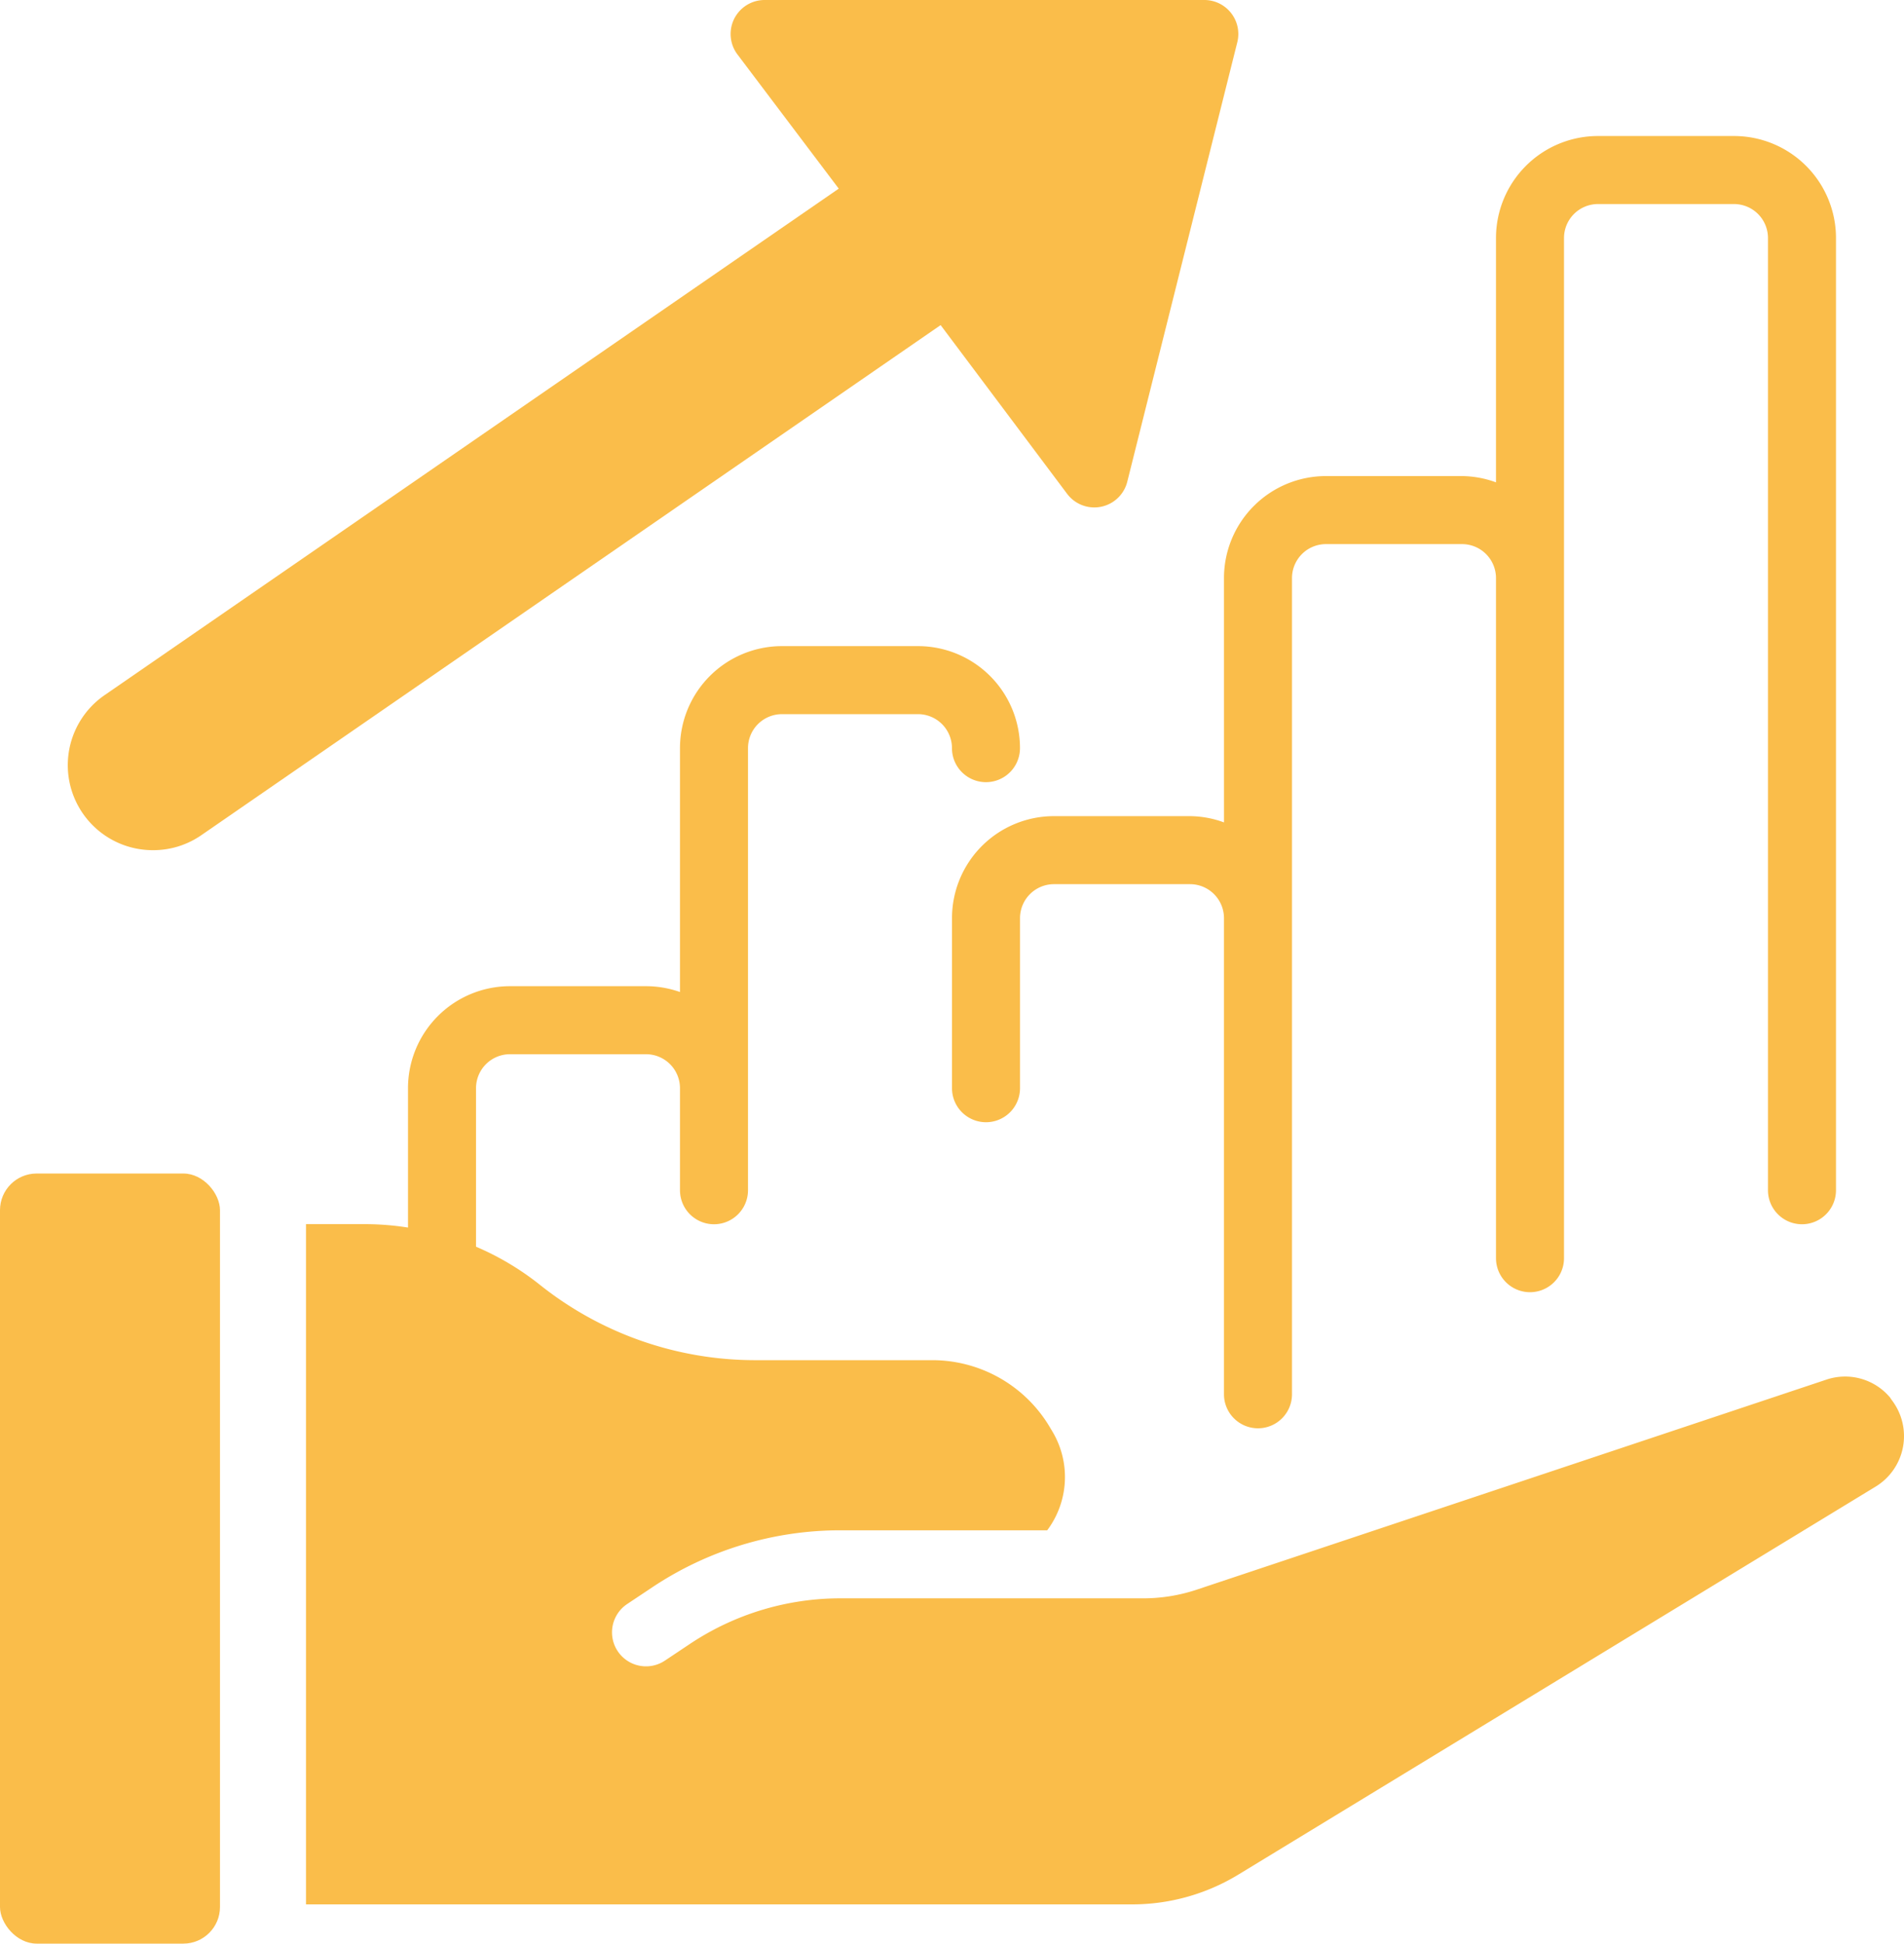
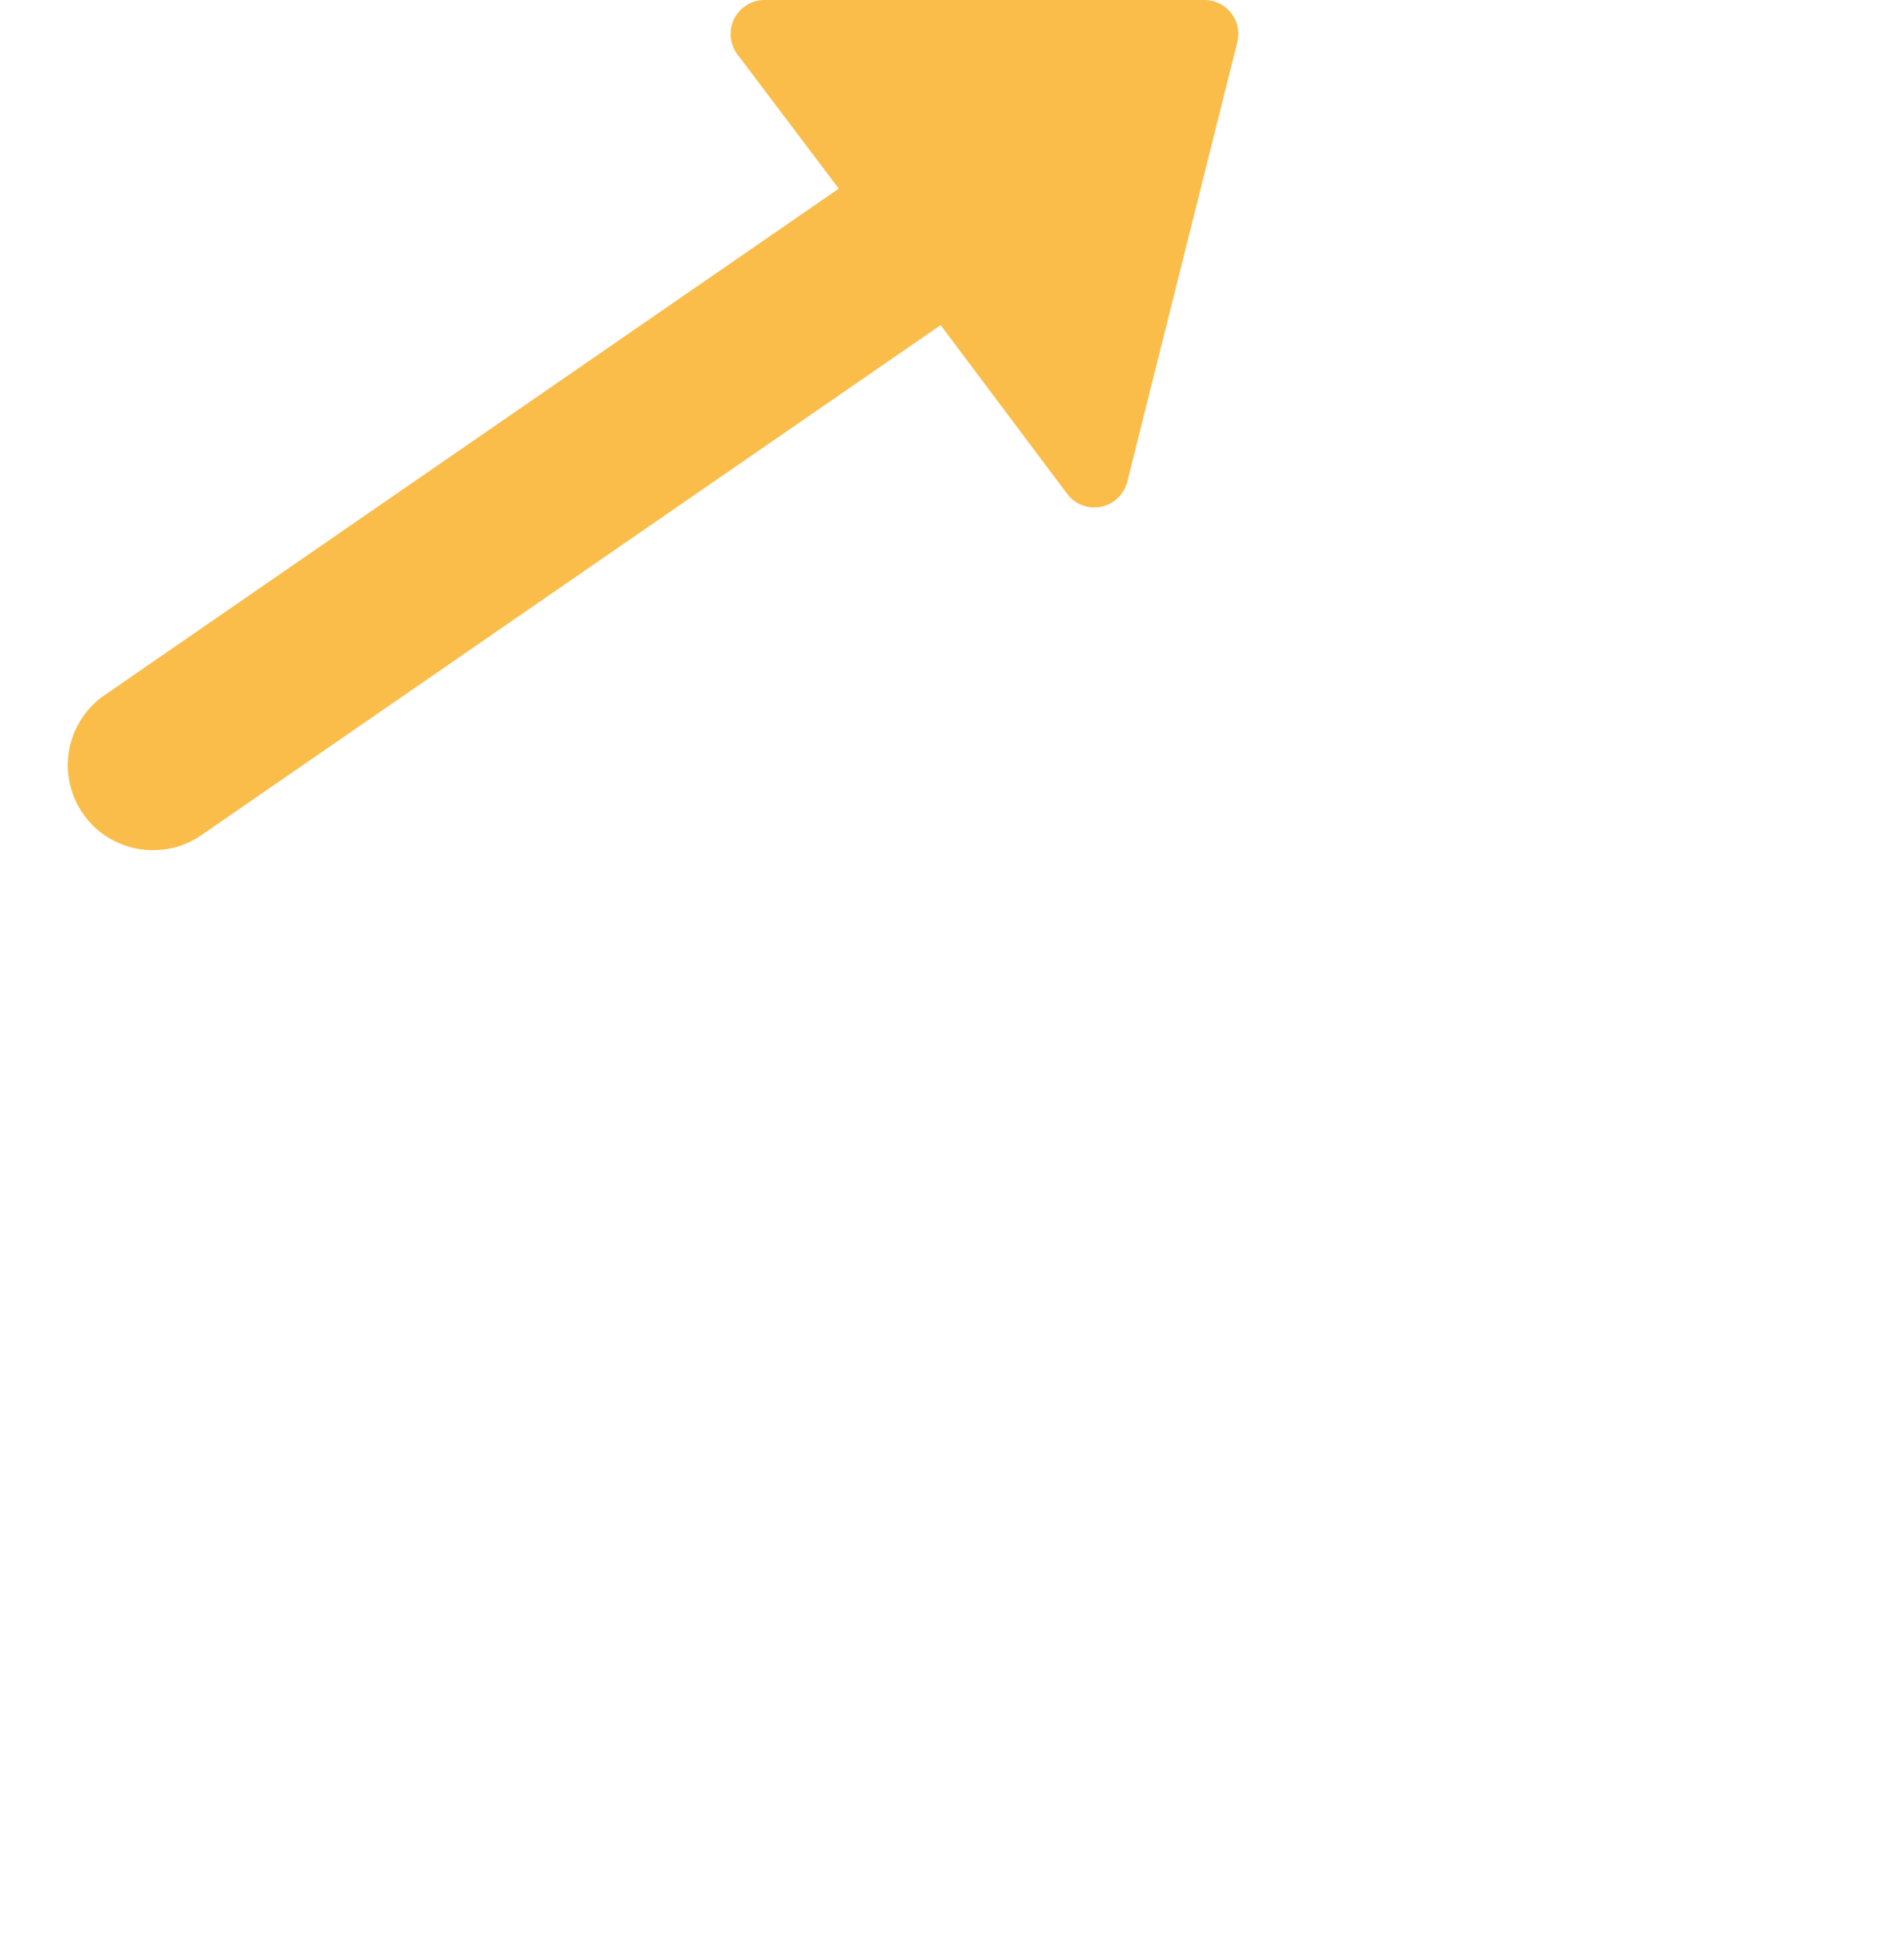
<svg xmlns="http://www.w3.org/2000/svg" id="Page-1" width="51.93" height="53" viewBox="0 0 51.93 53">
  <g id="_067---Analytics" data-name="067---Analytics" transform="translate(0 0)">
-     <path id="Shape" d="M52.261,39.573c-.019-.026-.037-.052-.053-.079a1.6,1.6,0,0,0-1.751-.489L33.3,44.727a4.617,4.617,0,0,1-1.472.238H23.582a7.4,7.4,0,0,0-4.115,1.246l-.679.453a.927.927,0,1,1-1.029-1.543l.68-.453a9.242,9.242,0,0,1,5.144-1.558h5.633a2.423,2.423,0,0,0,.138-2.7l-.083-.139a3.728,3.728,0,0,0-3.178-1.8H21.241a9.423,9.423,0,0,1-5.866-2.058,7.545,7.545,0,0,0-1.738-1.036V31.055a.927.927,0,0,1,.927-.927h3.709a.927.927,0,0,1,.927.927v2.782a.927.927,0,0,0,1.855,0V21.782a.927.927,0,0,1,.927-.927h3.709a.927.927,0,0,1,.927.927.927.927,0,0,0,1.855,0A2.782,2.782,0,0,0,25.692,19H21.983A2.782,2.782,0,0,0,19.2,21.782v6.65a2.79,2.79,0,0,0-.927-.159H14.564a2.782,2.782,0,0,0-2.782,2.782v3.8a7.577,7.577,0,0,0-1.113-.093H9V53.311H31.534a5.572,5.572,0,0,0,2.893-.811L51.81,41.919a1.613,1.613,0,0,0,.451-2.346Z" transform="translate(-0.654 -1.381)" fill="#fabd4a" />
-     <rect id="Rectangle-path" width="6" height="21" rx="1" transform="translate(0 32)" fill="#fabd4a" />
-     <path id="Shape-2" data-name="Shape" d="M35.419,22.717a2.75,2.75,0,0,0-.927-.171H30.782A2.782,2.782,0,0,0,28,25.328v4.637a.927.927,0,0,0,1.855,0V25.328a.927.927,0,0,1,.927-.927h3.709a.927.927,0,0,1,.927.927V38.311a.927.927,0,1,0,1.855,0V16.055a.927.927,0,0,1,.927-.927H41.91a.927.927,0,0,1,.927.927V34.6a.927.927,0,1,0,1.855,0V6.782a.927.927,0,0,1,.927-.927h3.709a.927.927,0,0,1,.927.927V32.747a.927.927,0,0,0,1.855,0V6.782A2.782,2.782,0,0,0,49.328,4H45.619a2.782,2.782,0,0,0-2.782,2.782v6.662a2.75,2.75,0,0,0-.927-.171H38.2a2.782,2.782,0,0,0-2.782,2.782Z" transform="translate(-2.035 -0.291)" fill="#fabd4a" />
    <path id="Shape-3" data-name="Shape" d="M4.318,23.183a2.3,2.3,0,0,0,1.317-.408L25.8,8.865l3.449,4.6a.927.927,0,0,0,1.642-.331l3-11.981A.927.927,0,0,0,32.991,0H21a.927.927,0,0,0-.742,1.484l2.763,3.66L3,18.954a2.318,2.318,0,0,0,1.316,4.229Z" transform="translate(-0.145 0)" fill="#fabd4a" />
  </g>
</svg>